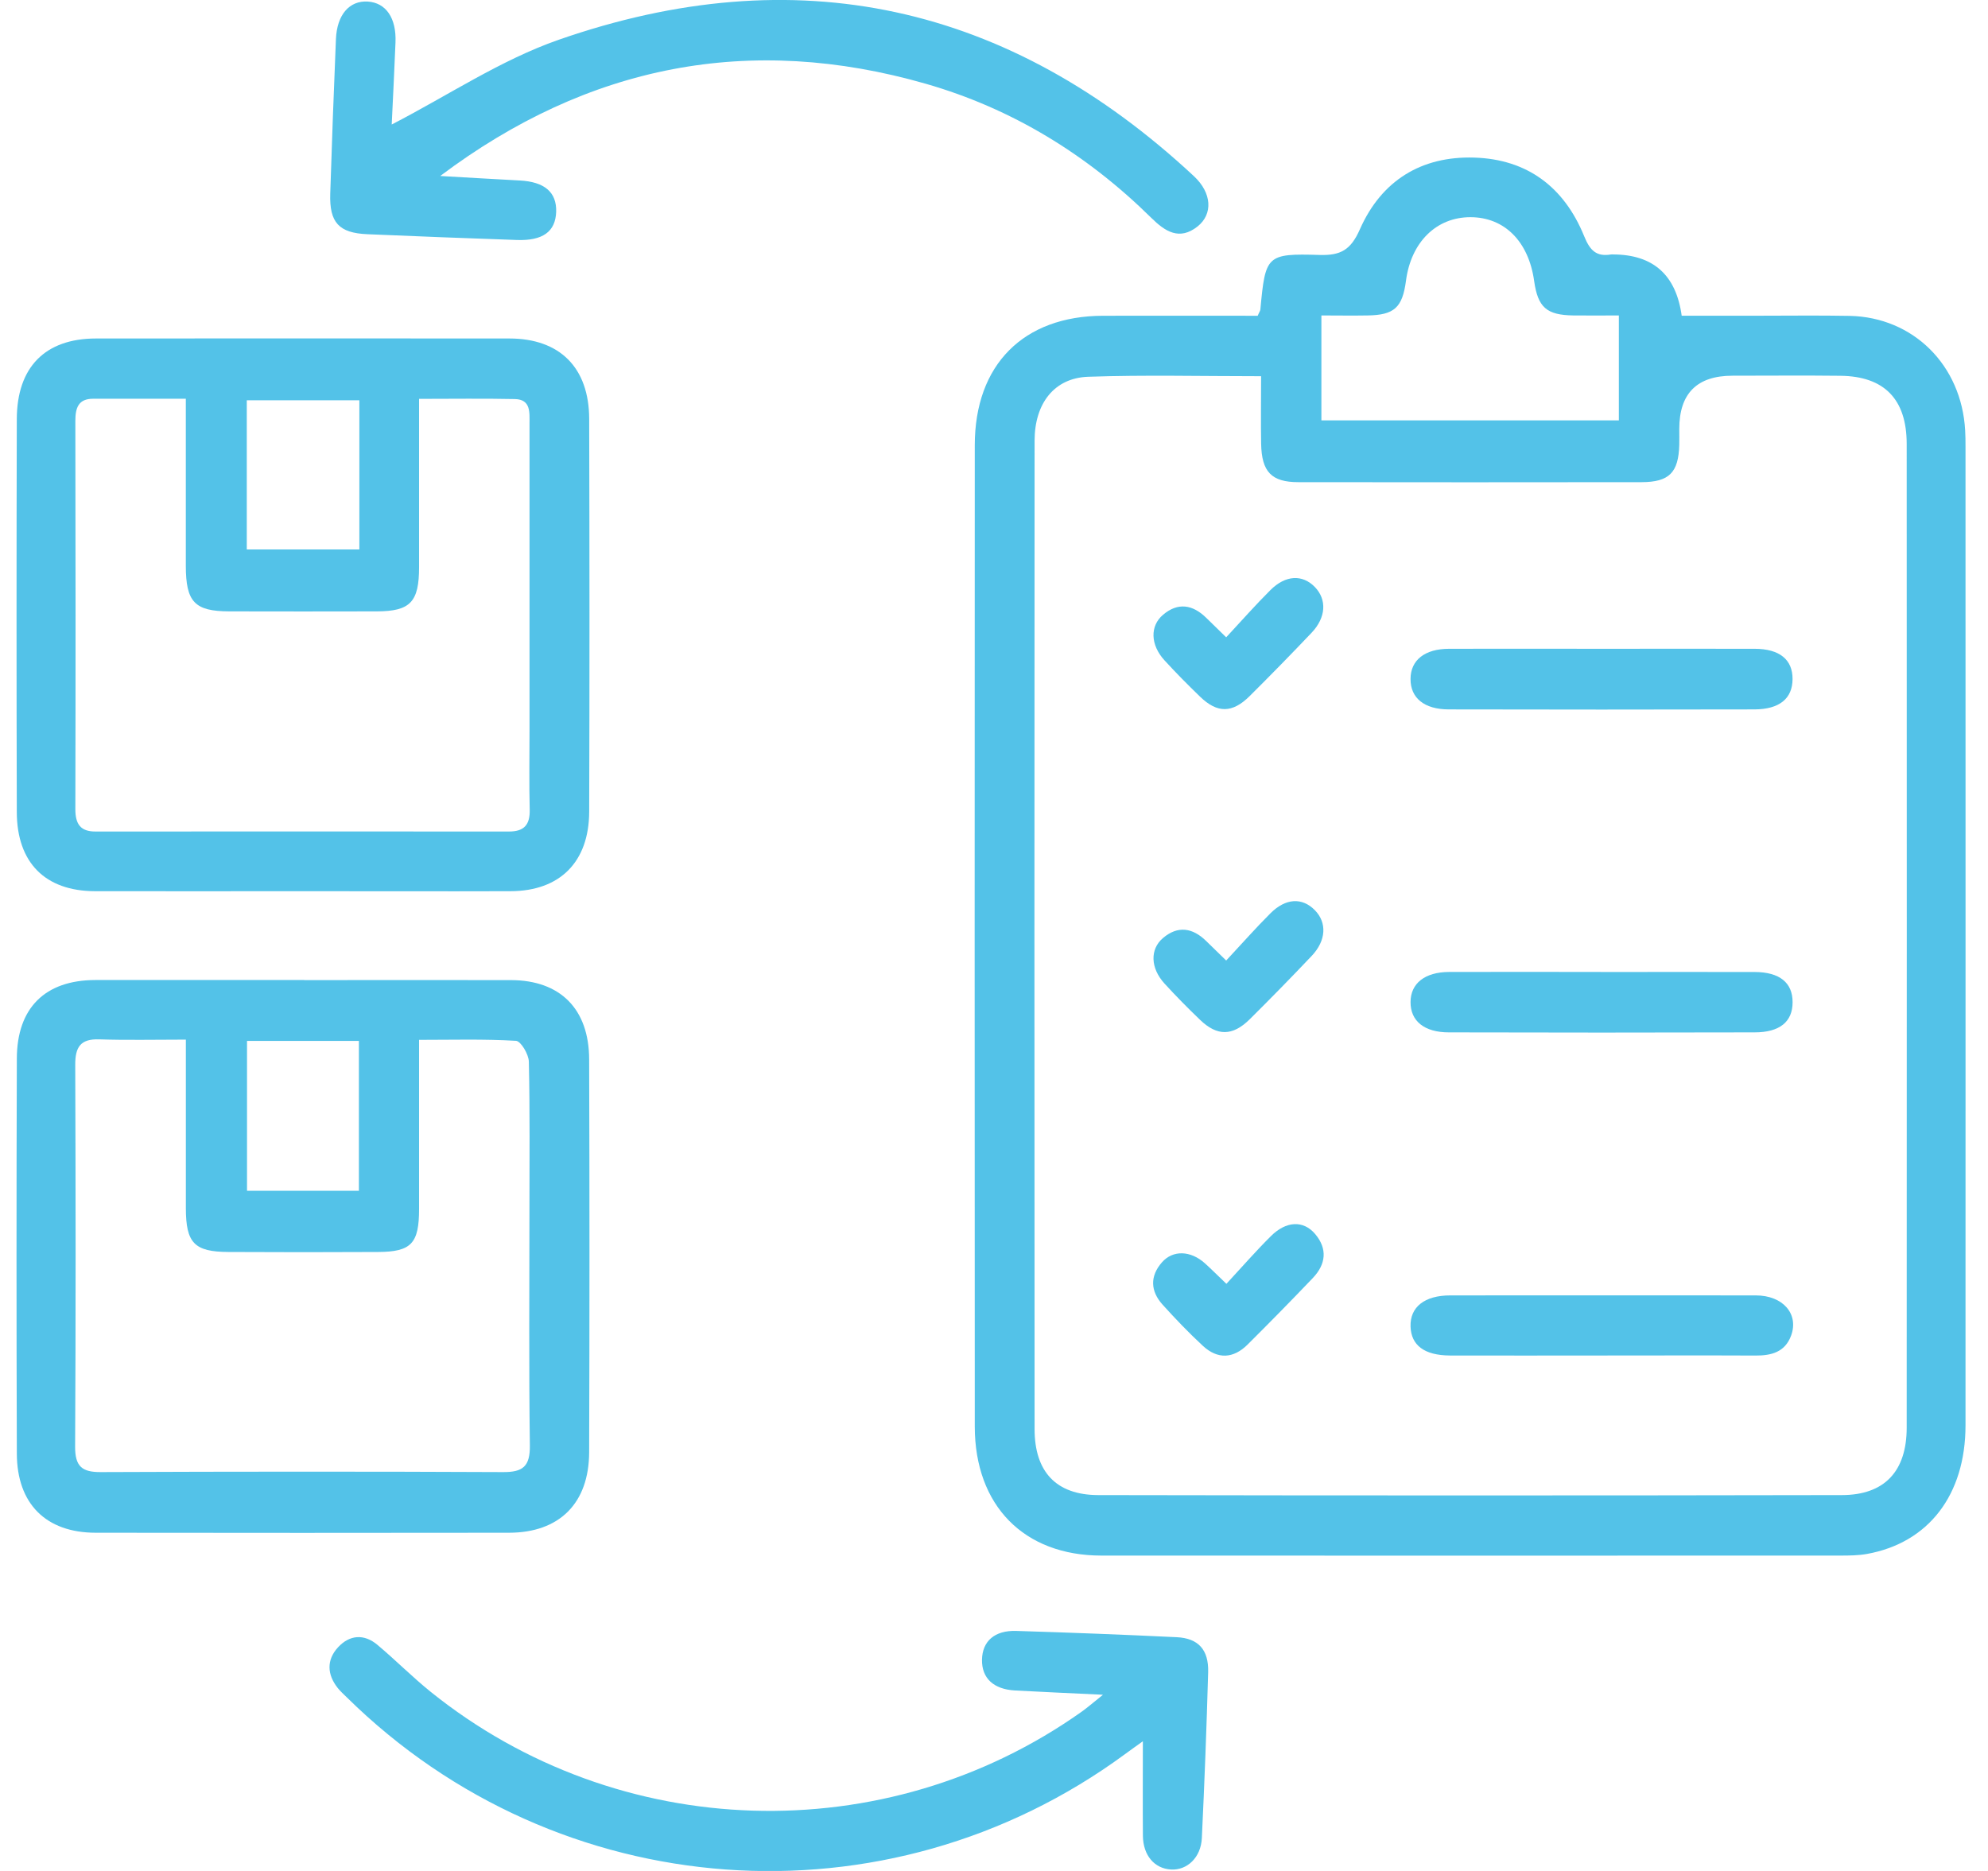
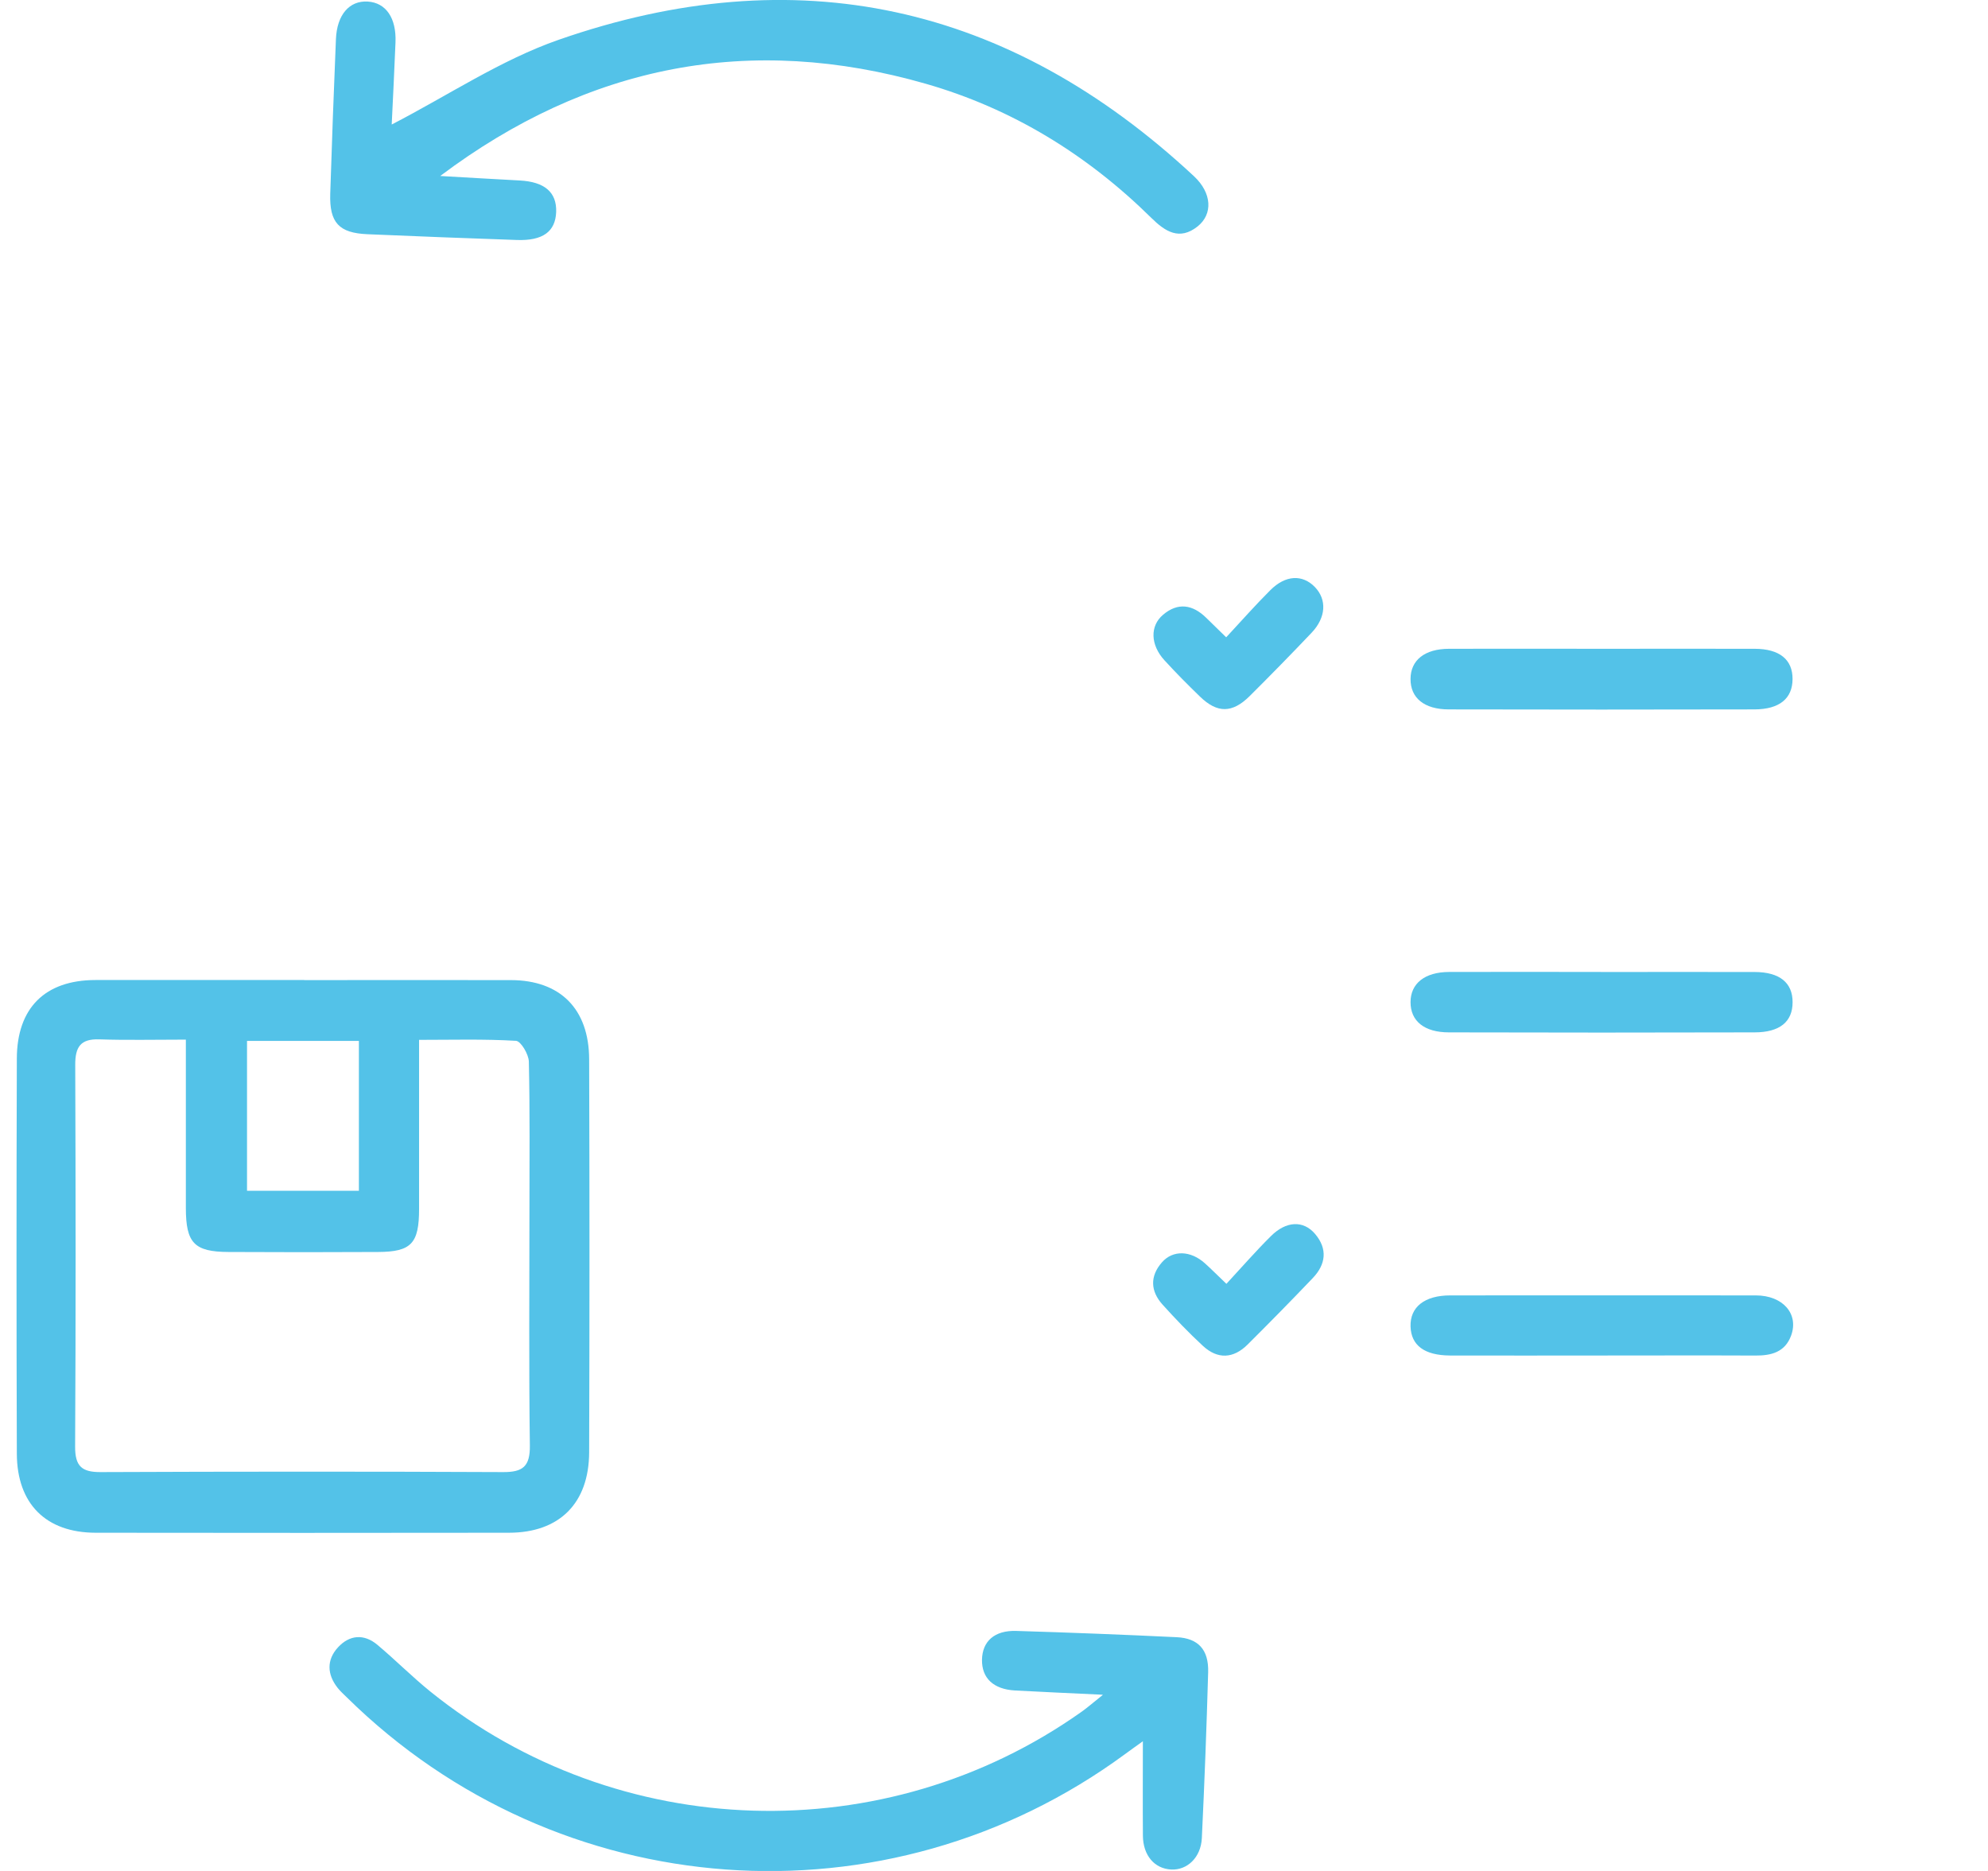
<svg xmlns="http://www.w3.org/2000/svg" width="51" height="48" viewBox="0 0 51 48" fill="none">
  <g clip-path="url(#clip0_8186_53221)">
-     <path d="M32.266 8.098C32.304 8.008 32.33 7.977 32.333 7.942C32.463 6.549 32.486 6.5 33.854 6.541C34.39 6.557 34.652 6.415 34.886 5.884C35.439 4.632 36.463 4.002 37.818 4.043C39.176 4.084 40.127 4.797 40.641 6.062C40.792 6.434 40.959 6.59 41.331 6.528C41.35 6.525 41.368 6.528 41.388 6.528C42.414 6.533 42.998 7.056 43.142 8.1C43.779 8.1 44.431 8.1 45.08 8.1C45.87 8.1 46.662 8.089 47.452 8.104C49.087 8.139 50.323 9.372 50.414 11.044C50.422 11.177 50.423 11.313 50.423 11.448C50.423 19.82 50.426 28.193 50.423 36.566C50.423 38.352 49.475 39.582 47.895 39.867C47.675 39.906 47.445 39.909 47.221 39.909C40.898 39.91 34.577 39.912 28.256 39.909C26.271 39.909 25.009 38.63 25.007 36.599C25.003 28.207 25.003 19.816 25.007 11.424C25.007 9.356 26.256 8.107 28.296 8.101C29.628 8.098 30.96 8.101 32.269 8.101L32.266 8.098ZM32.35 9.652C30.807 9.652 29.362 9.616 27.917 9.666C27.046 9.696 26.541 10.35 26.541 11.309C26.536 19.761 26.536 28.21 26.541 36.661C26.541 37.758 27.092 38.353 28.171 38.357C34.532 38.369 40.892 38.369 47.253 38.357C48.349 38.355 48.914 37.742 48.914 36.627C48.917 28.215 48.917 19.801 48.914 11.389C48.914 10.243 48.34 9.653 47.213 9.641C46.291 9.63 45.368 9.639 44.446 9.639C43.535 9.639 43.08 10.094 43.08 11.005C43.08 11.14 43.083 11.273 43.08 11.408C43.062 12.122 42.823 12.368 42.115 12.37C39.179 12.373 36.244 12.375 33.308 12.37C32.618 12.37 32.367 12.106 32.353 11.385C32.343 10.83 32.352 10.276 32.352 9.653L32.35 9.652ZM33.901 10.785H41.53V8.093C41.114 8.093 40.74 8.098 40.366 8.093C39.675 8.084 39.453 7.886 39.357 7.21C39.216 6.194 38.595 5.573 37.722 5.572C36.848 5.572 36.199 6.211 36.069 7.202C35.978 7.892 35.768 8.084 35.078 8.093C34.691 8.1 34.304 8.093 33.899 8.093V10.785H33.901Z" fill="#53C2E8" />
    <path d="M7.804 25.145C9.572 25.145 11.341 25.141 13.108 25.145C14.371 25.148 15.111 25.883 15.114 27.179C15.125 30.538 15.125 33.899 15.114 37.258C15.11 38.567 14.351 39.321 13.06 39.323C9.524 39.327 5.989 39.329 2.452 39.323C1.18 39.321 0.437 38.583 0.432 37.296C0.421 33.916 0.421 30.538 0.432 27.159C0.435 25.856 1.159 25.146 2.443 25.143C4.23 25.14 6.016 25.143 7.804 25.143V25.145ZM4.768 26.672C3.967 26.672 3.254 26.689 2.543 26.665C2.067 26.65 1.928 26.859 1.93 27.321C1.942 30.582 1.945 33.846 1.927 37.109C1.924 37.623 2.104 37.77 2.584 37.767C6.026 37.753 9.467 37.751 12.906 37.767C13.41 37.77 13.601 37.626 13.593 37.081C13.566 35.085 13.582 33.088 13.582 31.093C13.582 29.808 13.596 28.521 13.567 27.236C13.562 27.047 13.362 26.711 13.238 26.703C12.421 26.654 11.601 26.678 10.751 26.678C10.751 28.178 10.751 29.597 10.751 31.014C10.751 31.902 10.552 32.116 9.699 32.12C8.421 32.127 7.142 32.127 5.864 32.12C4.985 32.117 4.769 31.891 4.768 30.994C4.766 29.577 4.768 28.161 4.768 26.669V26.672ZM6.337 26.705V30.549H9.207V26.705H6.337Z" fill="#53C2E8" />
-     <path d="M7.74 22.864C5.972 22.864 4.203 22.868 2.435 22.864C1.162 22.86 0.434 22.135 0.431 20.834C0.422 17.474 0.422 14.114 0.431 10.755C0.434 9.418 1.159 8.686 2.459 8.684C5.995 8.681 9.53 8.681 13.067 8.684C14.359 8.684 15.112 9.43 15.115 10.748C15.124 14.108 15.126 17.468 15.115 20.827C15.11 22.117 14.362 22.859 13.101 22.864C11.313 22.87 9.527 22.864 7.74 22.864ZM4.767 10.23C3.924 10.23 3.156 10.23 2.389 10.23C2.01 10.23 1.933 10.463 1.933 10.8C1.94 14.12 1.941 17.44 1.933 20.76C1.933 21.143 2.066 21.335 2.452 21.333C5.988 21.332 9.523 21.33 13.058 21.333C13.438 21.333 13.598 21.168 13.589 20.776C13.572 20.105 13.584 19.432 13.584 18.761C13.584 16.133 13.584 13.503 13.584 10.874C13.584 10.584 13.623 10.247 13.209 10.238C12.405 10.221 11.601 10.233 10.751 10.233C10.751 11.715 10.751 13.132 10.751 14.549C10.751 15.446 10.525 15.683 9.664 15.685C8.405 15.688 7.145 15.688 5.884 15.685C4.993 15.683 4.768 15.445 4.767 14.513C4.767 13.113 4.767 11.715 4.767 10.228V10.23ZM9.219 14.097V10.269H6.331V14.097H9.219Z" fill="#53C2E8" />
    <path d="M28.289 43.479C27.43 43.438 26.735 43.408 26.041 43.37C25.486 43.34 25.185 43.053 25.192 42.582C25.2 42.107 25.514 41.824 26.072 41.842C27.445 41.884 28.817 41.937 30.189 42.003C30.741 42.03 31.009 42.324 30.994 42.897C30.954 44.318 30.9 45.738 30.832 47.158C30.808 47.655 30.456 47.985 30.044 47.963C29.616 47.941 29.325 47.601 29.32 47.097C29.314 46.312 29.319 45.526 29.319 44.673C29.171 44.78 29.012 44.891 28.857 45.006C22.744 49.498 14.317 48.883 8.902 43.551C8.821 43.471 8.735 43.395 8.664 43.306C8.39 42.959 8.374 42.588 8.67 42.264C8.967 41.941 9.338 41.911 9.681 42.198C10.146 42.588 10.576 43.023 11.047 43.403C15.863 47.279 22.703 47.487 27.741 43.92C27.89 43.815 28.027 43.694 28.287 43.487L28.289 43.479Z" fill="#53C2E8" />
    <path d="M10.05 3.194C11.49 2.451 12.845 1.539 14.331 1.021C20.413 -1.1 25.872 0.088 30.63 4.521C31.09 4.95 31.121 5.492 30.722 5.81C30.259 6.177 29.892 5.942 29.537 5.591C27.885 3.962 25.96 2.784 23.75 2.149C19.25 0.857 15.096 1.656 11.293 4.515C11.97 4.553 12.649 4.595 13.327 4.63C13.97 4.663 14.284 4.93 14.268 5.437C14.249 5.942 13.926 6.18 13.261 6.157C11.983 6.113 10.705 6.064 9.427 6.009C8.695 5.978 8.449 5.712 8.472 4.972C8.514 3.649 8.563 2.325 8.618 1.002C8.645 0.375 8.965 0.012 9.433 0.04C9.901 0.069 10.172 0.462 10.146 1.088C10.117 1.816 10.08 2.543 10.049 3.192L10.05 3.194Z" fill="#53C2E8" />
    <path d="M41.066 16.645C42.383 16.645 43.698 16.642 45.014 16.645C45.653 16.646 45.989 16.923 45.986 17.422C45.984 17.92 45.652 18.198 45.008 18.2C42.395 18.206 39.782 18.206 37.168 18.2C36.533 18.2 36.182 17.903 36.186 17.418C36.187 16.937 36.549 16.646 37.174 16.645C38.471 16.64 39.768 16.645 41.066 16.645Z" fill="#53C2E8" />
    <path d="M41.066 24.937C42.383 24.937 43.698 24.934 45.014 24.937C45.655 24.939 45.989 25.212 45.987 25.713C45.987 26.213 45.659 26.486 45.01 26.486C42.397 26.493 39.784 26.493 37.171 26.486C36.535 26.486 36.184 26.193 36.186 25.709C36.187 25.23 36.552 24.939 37.174 24.936C38.471 24.931 39.768 24.936 41.065 24.936L41.066 24.937Z" fill="#53C2E8" />
    <path d="M41.087 34.776C39.79 34.776 38.492 34.78 37.196 34.776C36.54 34.772 36.201 34.515 36.186 34.031C36.171 33.533 36.545 33.234 37.205 33.234C39.818 33.233 42.429 33.231 45.042 33.234C45.74 33.234 46.152 33.71 45.949 34.265C45.792 34.692 45.438 34.78 45.033 34.777C43.718 34.771 42.402 34.776 41.087 34.776Z" fill="#53C2E8" />
    <path d="M31.456 16.351C31.862 15.914 32.213 15.515 32.589 15.141C32.978 14.751 33.413 14.732 33.731 15.06C34.042 15.38 34.021 15.84 33.648 16.233C33.126 16.782 32.595 17.325 32.058 17.859C31.613 18.3 31.228 18.302 30.786 17.873C30.473 17.57 30.165 17.26 29.871 16.938C29.514 16.547 29.495 16.061 29.837 15.772C30.216 15.45 30.595 15.508 30.943 15.849C31.089 15.994 31.237 16.137 31.457 16.351H31.456Z" fill="#53C2E8" />
-     <path d="M31.456 24.643C31.862 24.208 32.213 23.809 32.589 23.434C32.983 23.039 33.406 23.02 33.731 23.351C34.044 23.668 34.024 24.13 33.651 24.523C33.129 25.074 32.598 25.616 32.061 26.149C31.62 26.585 31.225 26.587 30.786 26.164C30.472 25.863 30.165 25.552 29.871 25.23C29.514 24.837 29.495 24.353 29.837 24.064C30.216 23.742 30.595 23.801 30.943 24.142C31.089 24.287 31.237 24.43 31.457 24.643H31.456Z" fill="#53C2E8" />
    <path d="M31.463 32.936C31.854 32.514 32.214 32.1 32.601 31.716C32.993 31.323 33.435 31.302 33.737 31.657C34.062 32.039 34.014 32.437 33.68 32.787C33.13 33.364 32.572 33.931 32.008 34.493C31.642 34.858 31.237 34.88 30.856 34.526C30.496 34.192 30.153 33.835 29.823 33.469C29.514 33.125 29.495 32.743 29.808 32.386C30.09 32.064 30.545 32.082 30.91 32.41C31.076 32.559 31.233 32.719 31.463 32.938V32.936Z" fill="#53C2E8" />
  </g>
  <defs>
    <clipPath id="clip0_8186_53221">
      <rect width="50" height="48" fill="white" transform="translate(0.424)" />
    </clipPath>
  </defs>
</svg>